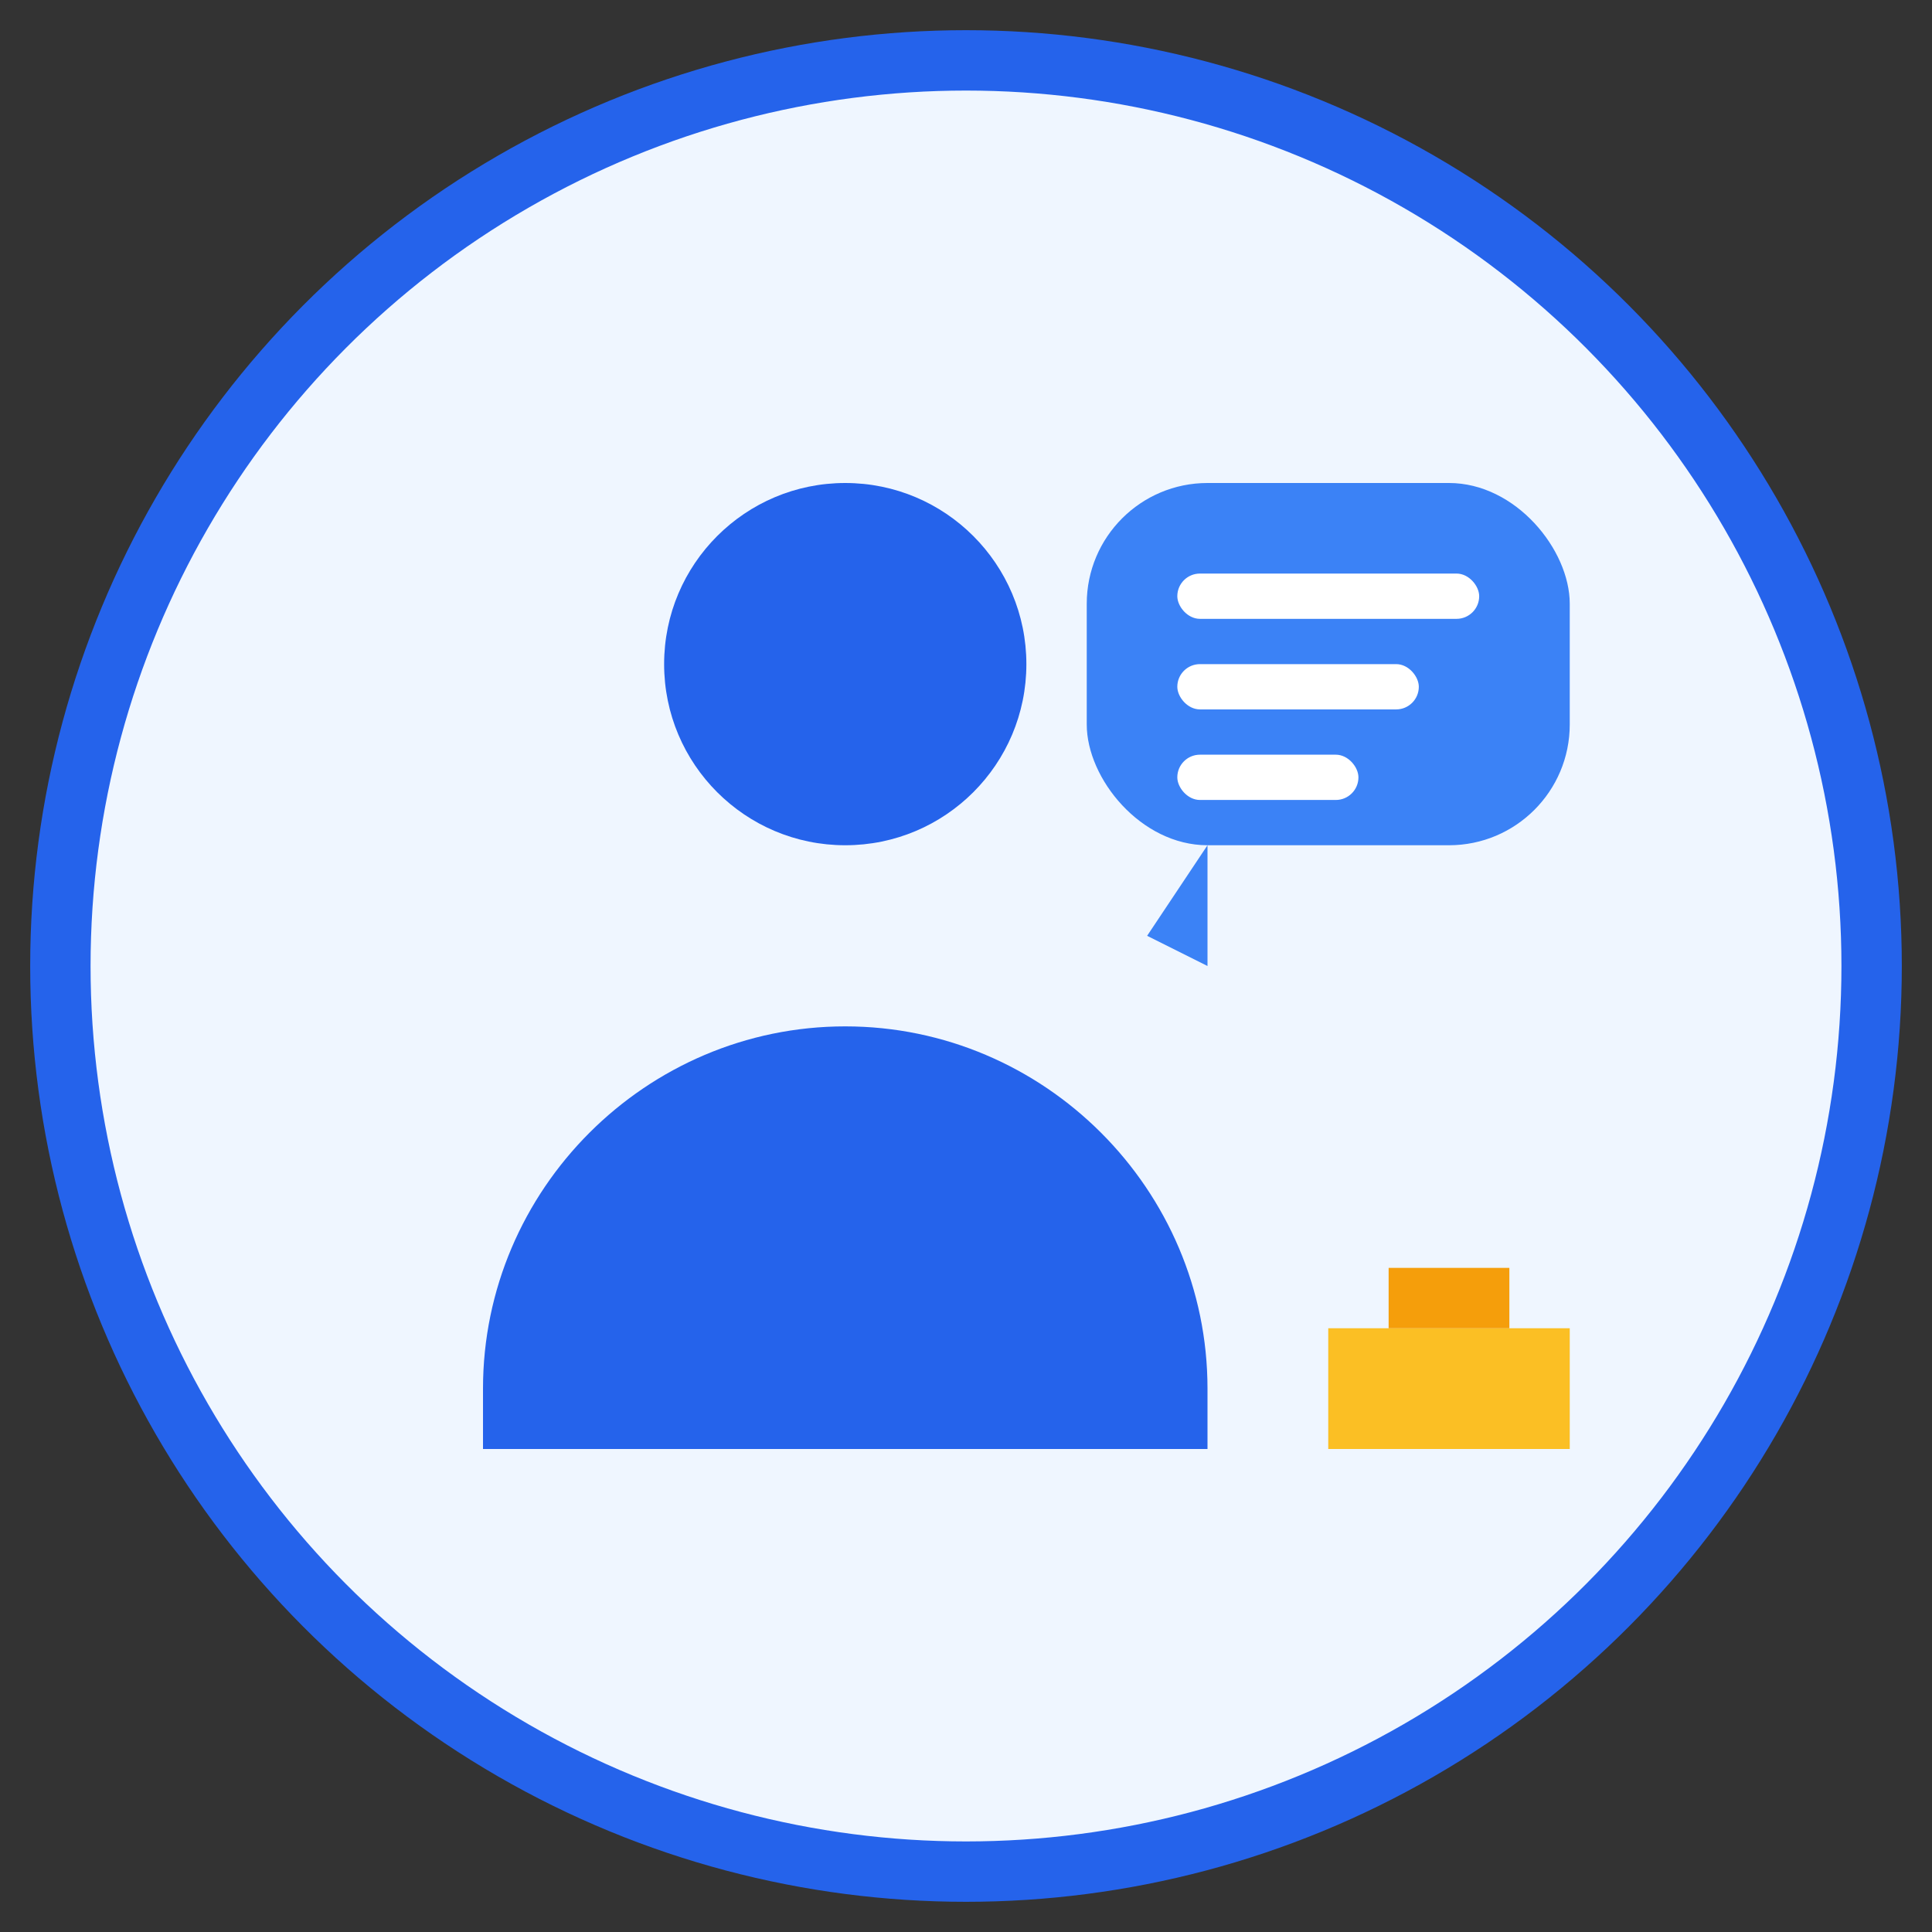
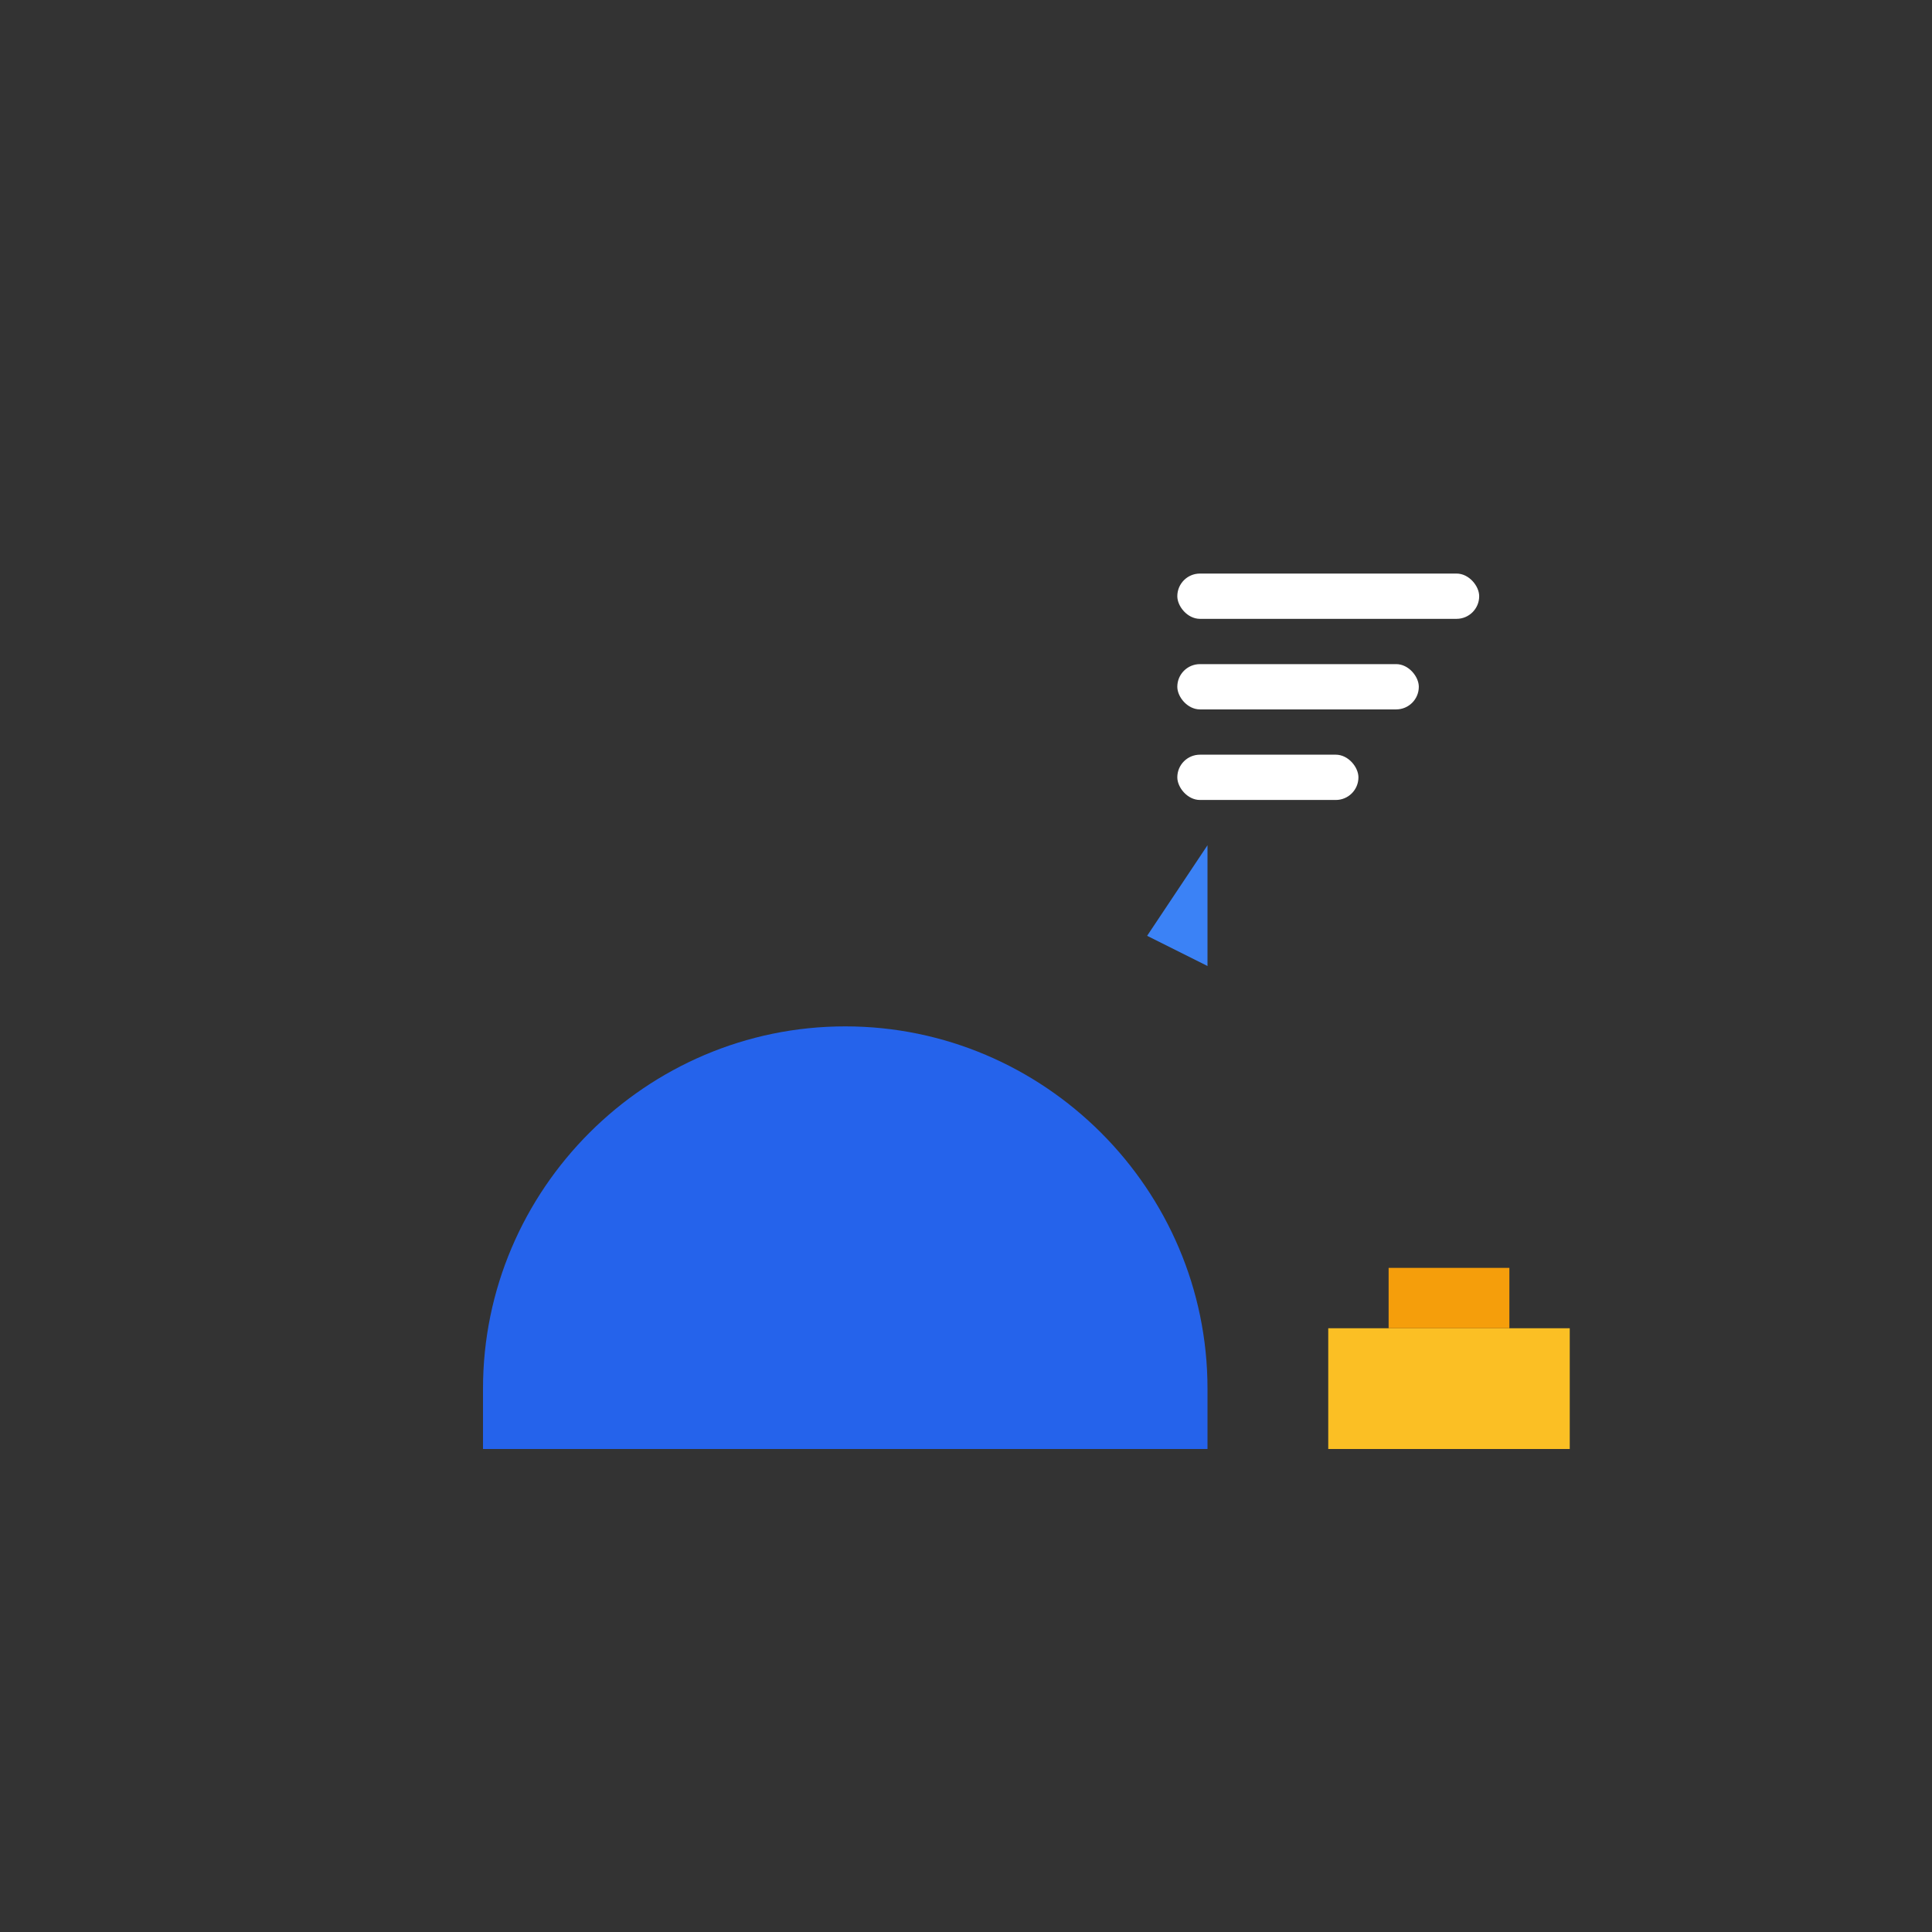
<svg xmlns="http://www.w3.org/2000/svg" width="64" height="64" viewBox="0 0 64 64">
  <rect x="0" y="0" width="64" height="64" fill="#333333" stroke="none" />
-   <circle cx="32" cy="32" r="30" fill="#eff6ff" stroke="#2563eb" stroke-width="2" />
-   <circle cx="28" cy="22" r="6" fill="#2563eb" />
  <path d="M16 46c0-6.6 5.4-12 12-12s12 5.4 12 12v2H16v-2z" fill="#2563eb" />
-   <rect x="36" y="16" width="16" height="12" rx="4" fill="#3b82f6" />
  <path d="M40 28l-2 3 2 1z" fill="#3b82f6" />
  <rect x="39" y="19" width="10" height="1.5" rx="0.75" fill="white" />
  <rect x="39" y="22" width="8" height="1.5" rx="0.75" fill="white" />
  <rect x="39" y="25" width="6" height="1.5" rx="0.75" fill="white" />
  <g transform="translate(44,36)">
    <path d="M0 8h4v4H0zm4 0h4v4H4z" fill="#fbbf24" />
    <rect x="2" y="6" width="4" height="2" fill="#f59e0b" />
  </g>
</svg>